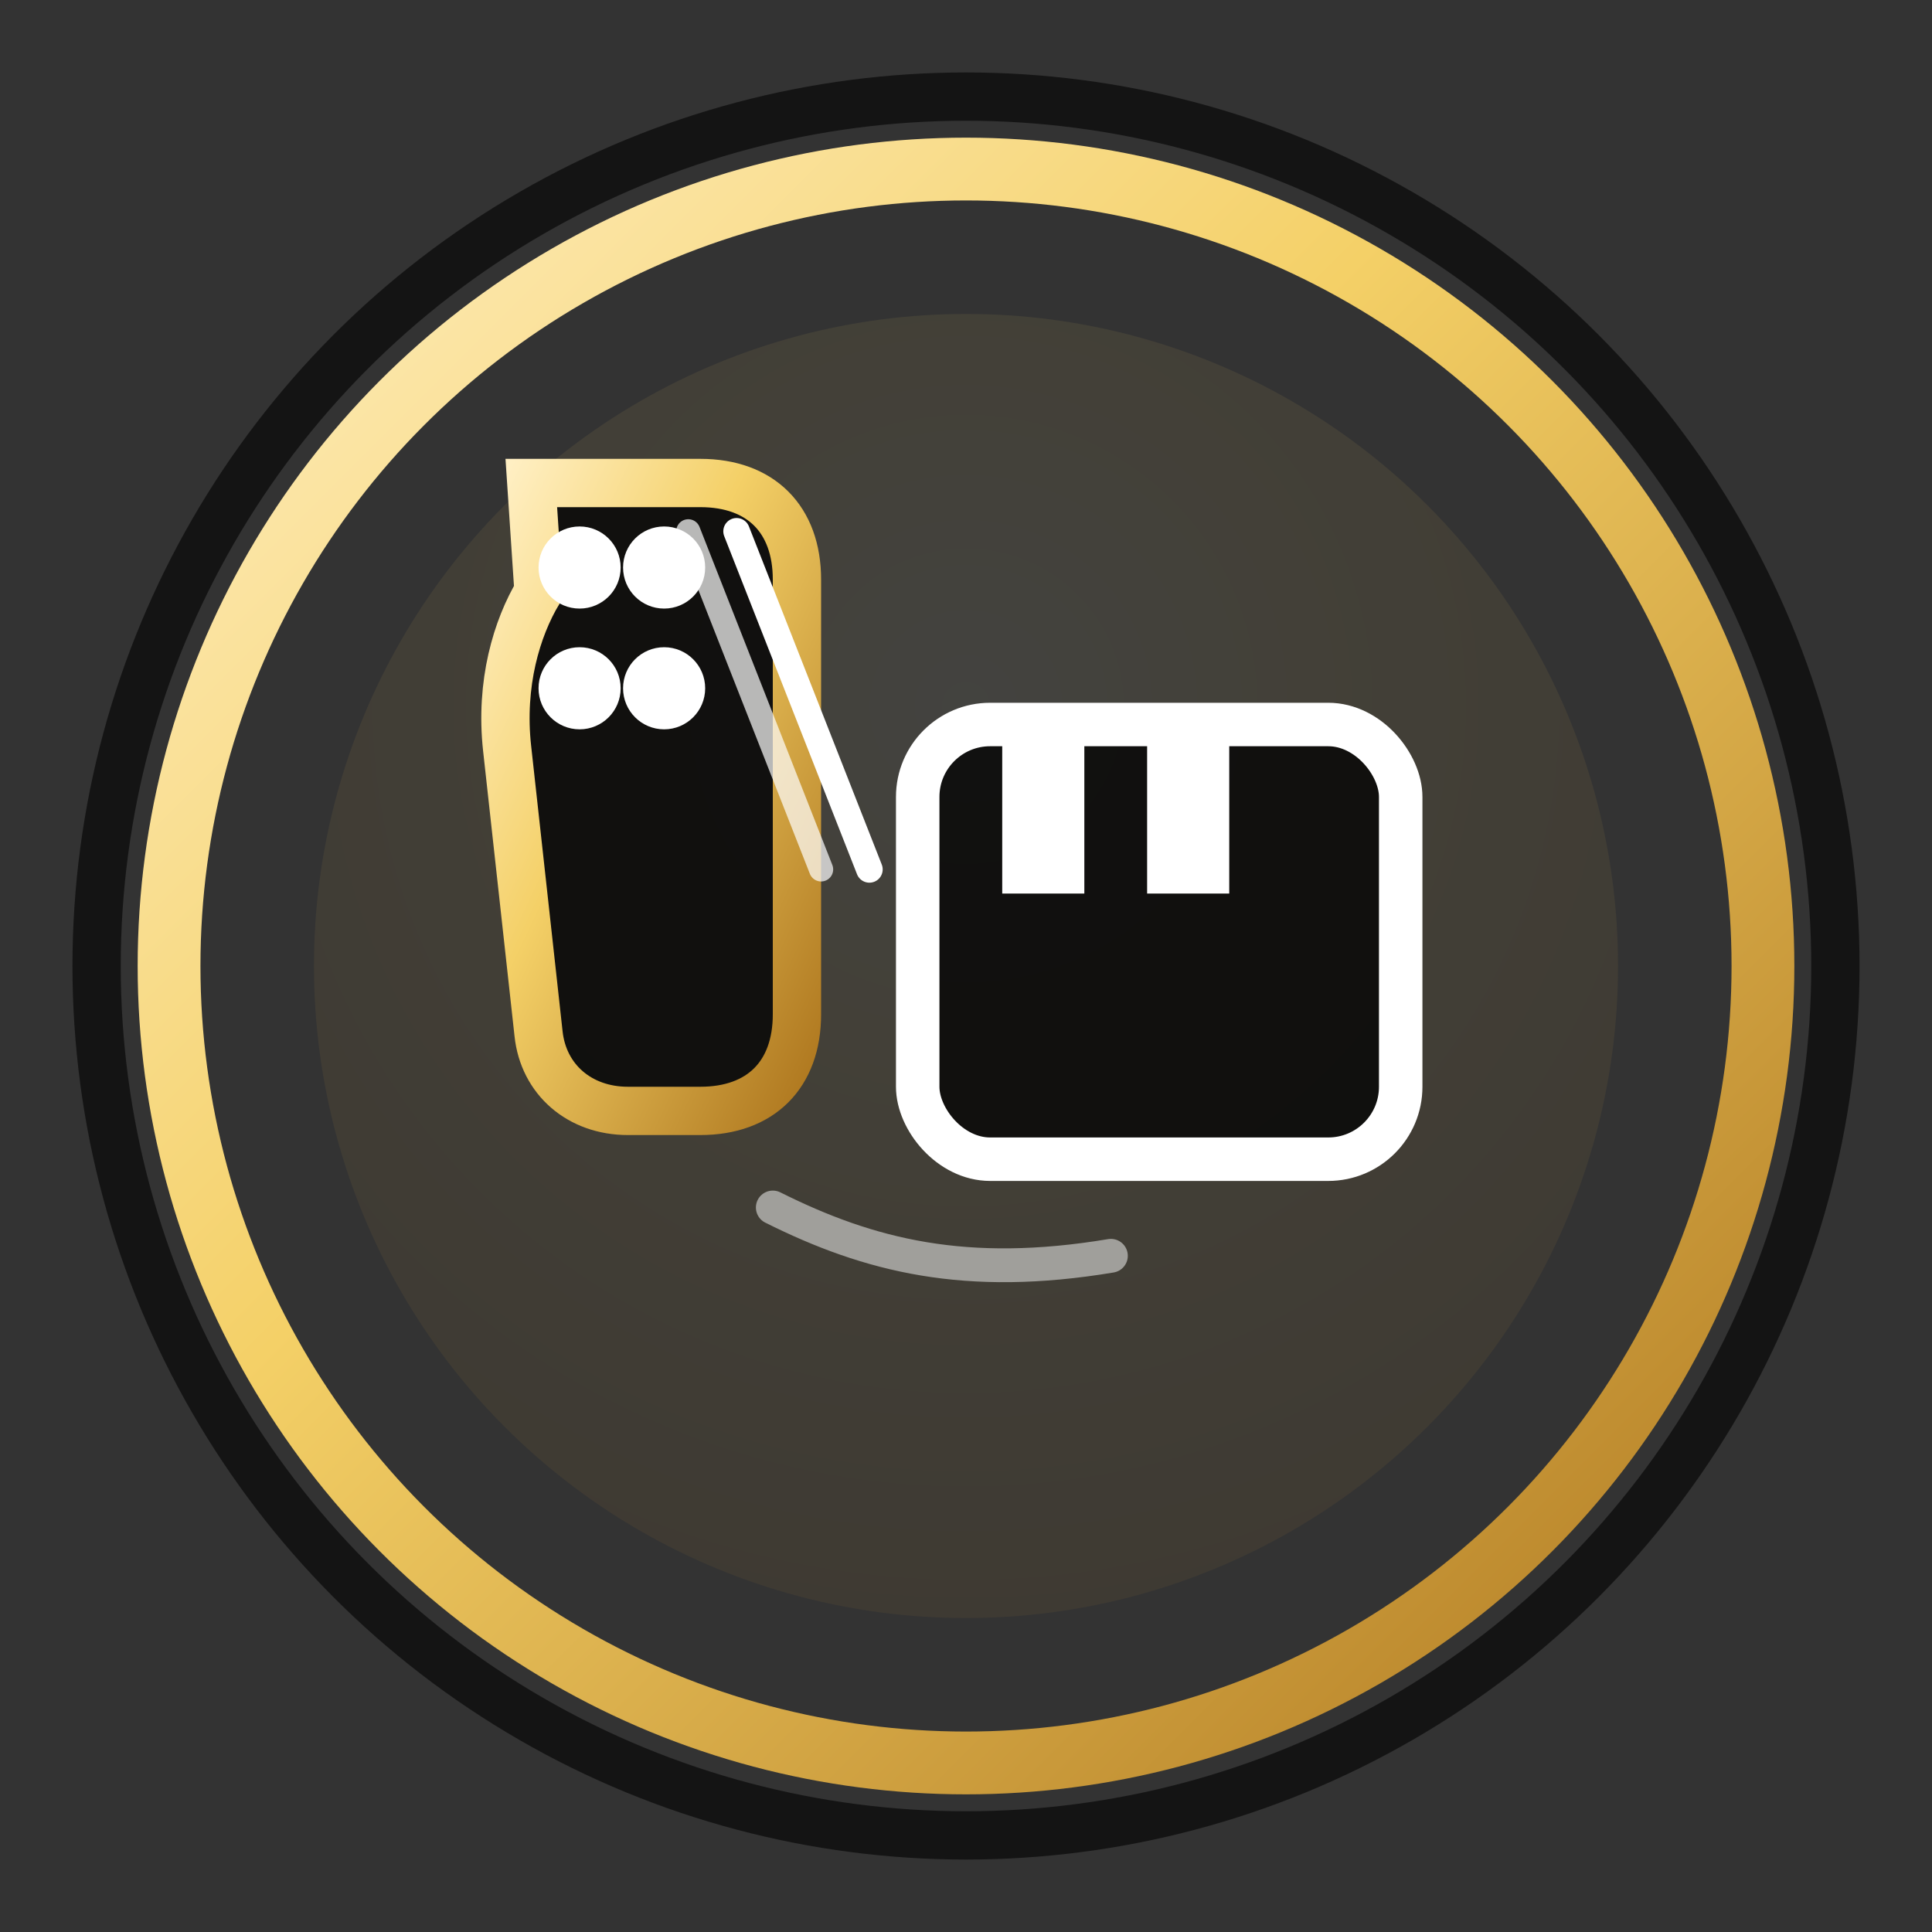
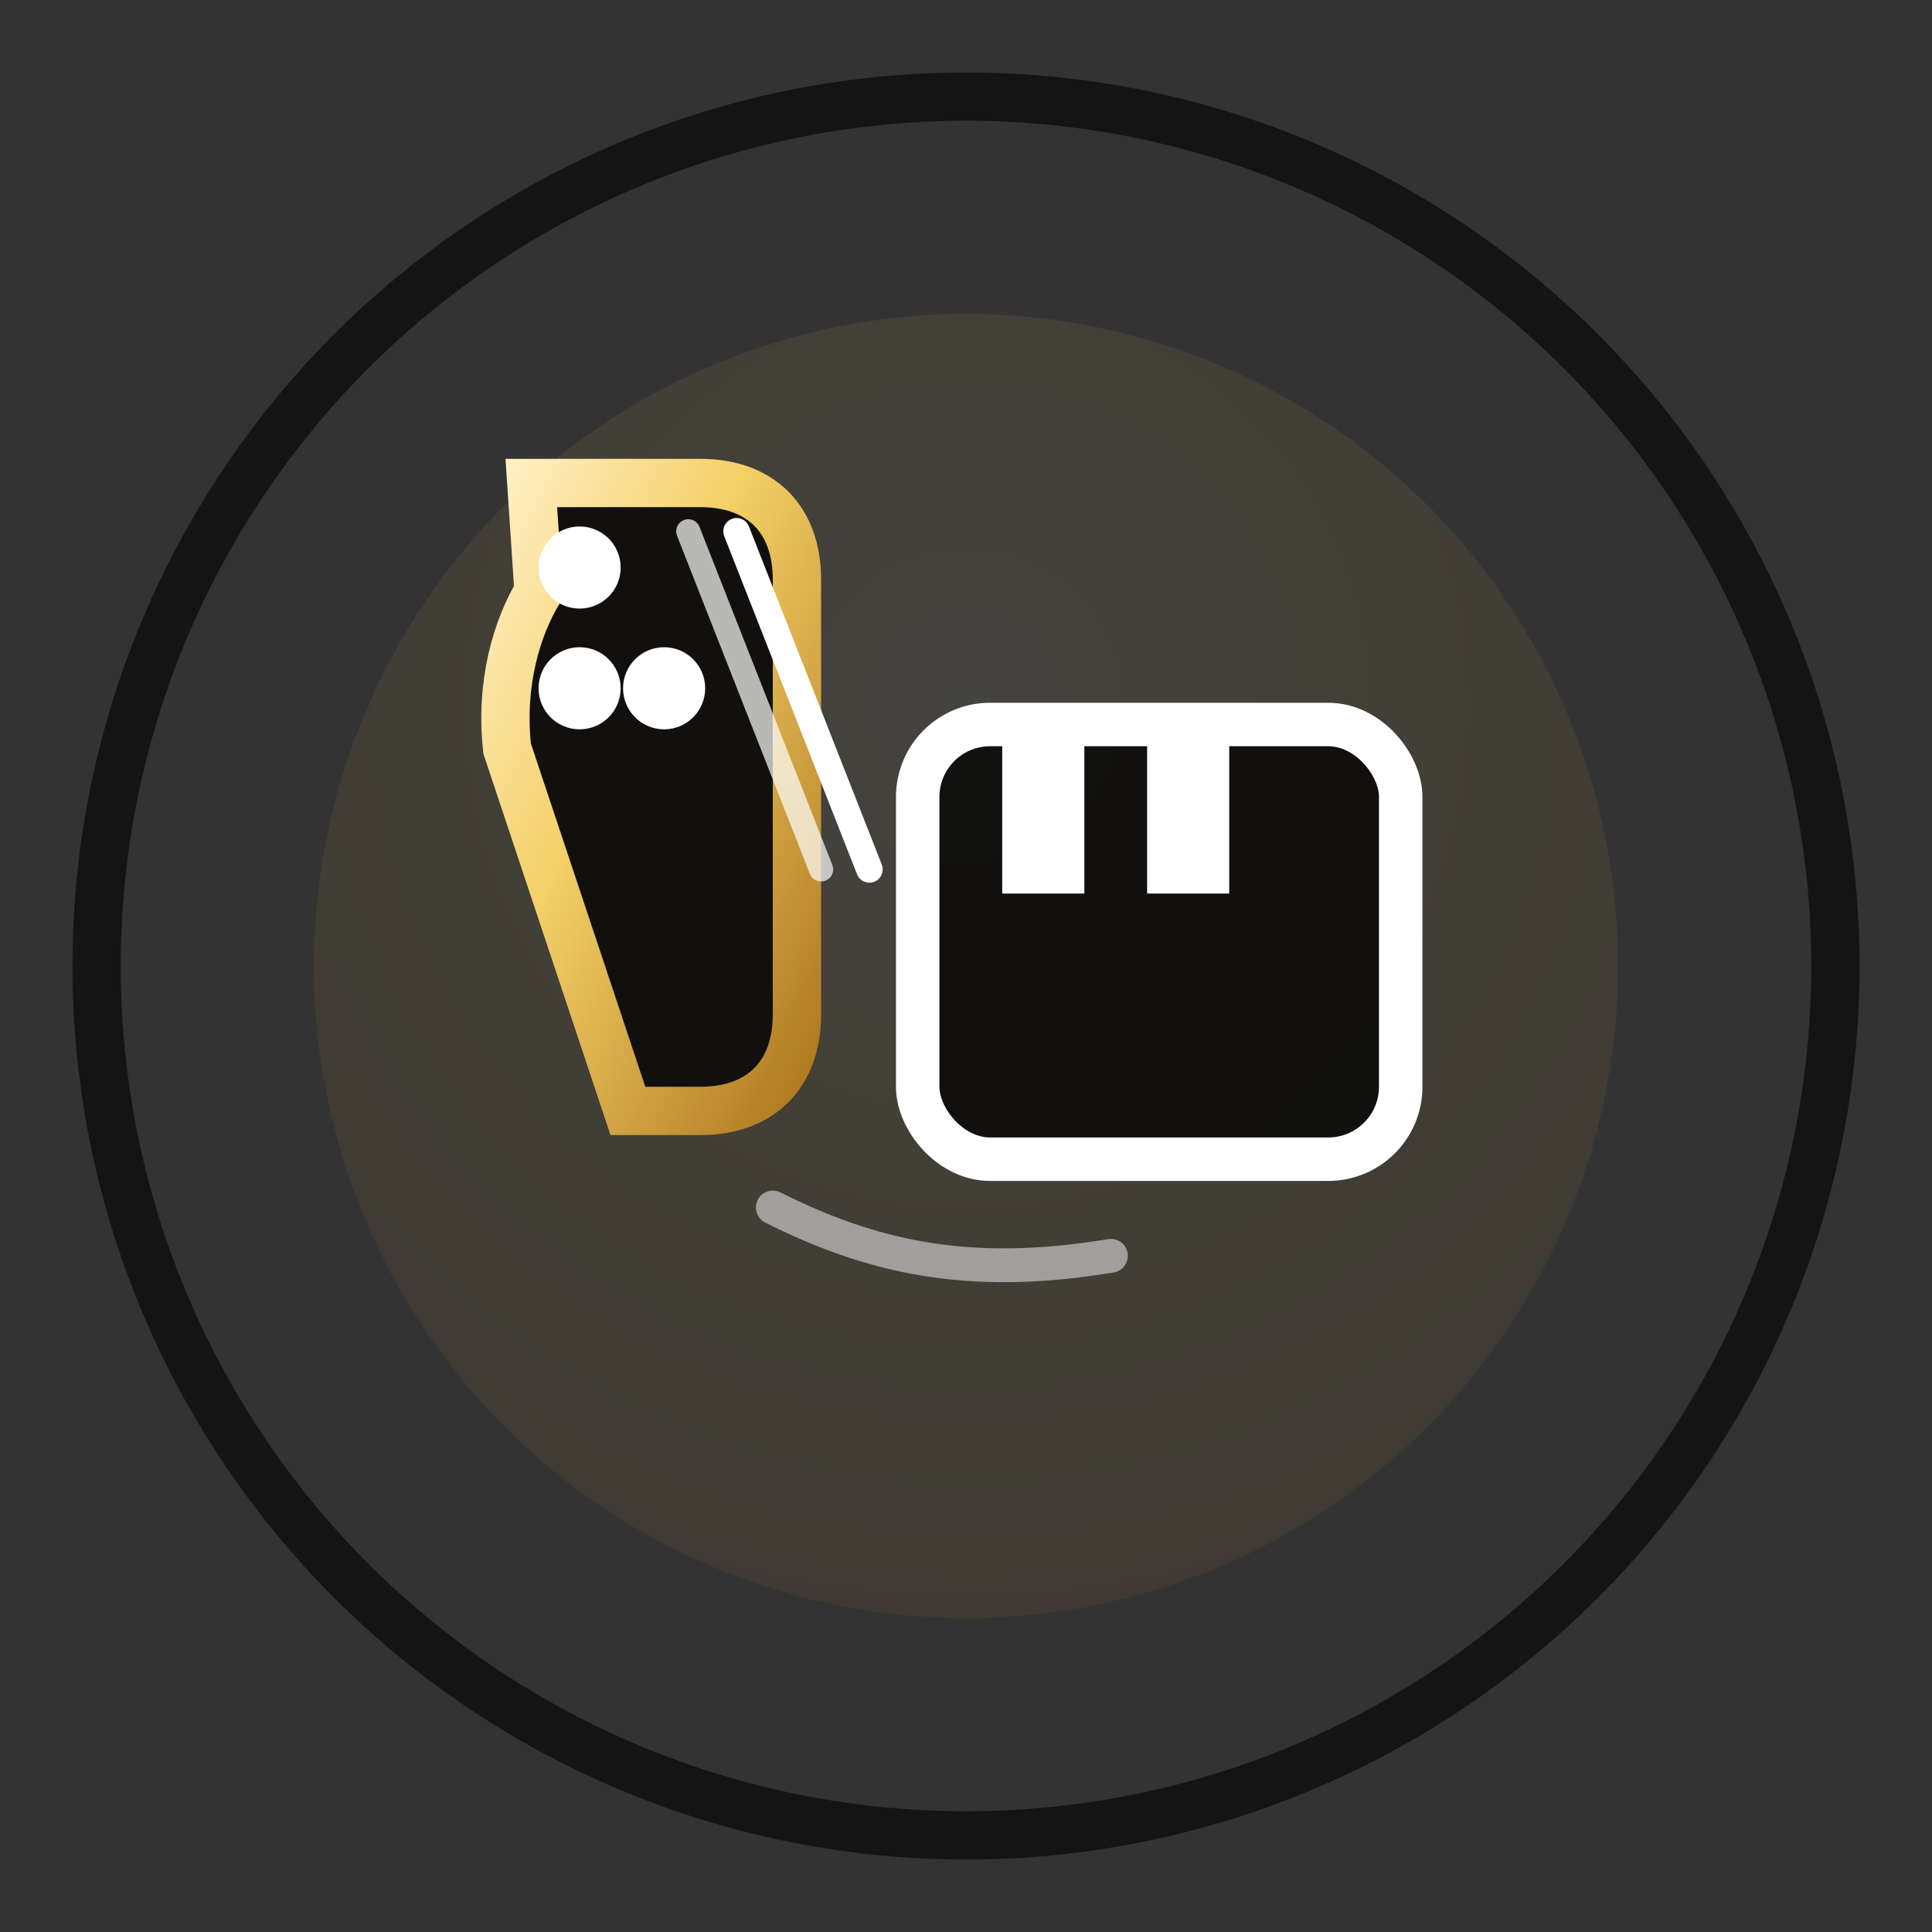
<svg xmlns="http://www.w3.org/2000/svg" width="80" height="80" viewBox="0 0 80 80">
  <rect x="0" y="0" width="80" height="80" fill="#333333" stroke="none" />
  <defs>
    <radialGradient id="tors-gold-soft-gk" cx="50%" cy="30%" r="70%">
      <stop offset="0%" stop-color="#FFF6D0" />
      <stop offset="40%" stop-color="#F6D46B" />
      <stop offset="100%" stop-color="#C08B2F" />
    </radialGradient>
    <linearGradient id="tors-gold-stroke-gk" x1="0%" y1="0%" x2="100%" y2="100%">
      <stop offset="0%" stop-color="#FFEFC3" />
      <stop offset="40%" stop-color="#F4D067" />
      <stop offset="100%" stop-color="#B07920" />
    </linearGradient>
  </defs>
  <circle cx="40" cy="40" r="36" fill="none" stroke="rgba(0,0,0,0.6)" stroke-width="2" />
-   <circle cx="40" cy="40" r="33" fill="none" stroke="url(#tors-gold-stroke-gk)" stroke-width="2.6" />
  <circle cx="40" cy="40" r="27" fill="url(#tors-gold-soft-gk)" fill-opacity="0.08" />
-   <path d="M22 20            L29 20            C31.5 20 33 21.5 33 24            L33 42            C33 44.5 31.5 46 29 46            L26 46            C24 46 22.5 44.7 22.3 42.8            L21 31            C20.7 28.3 21.4 26 22.3 24.5            Z" fill="rgba(0,0,0,0.75)" stroke="url(#tors-gold-stroke-gk)" stroke-width="2" />
+   <path d="M22 20            L29 20            C31.5 20 33 21.5 33 24            L33 42            C33 44.5 31.5 46 29 46            L26 46            L21 31            C20.7 28.3 21.4 26 22.3 24.5            Z" fill="rgba(0,0,0,0.75)" stroke="url(#tors-gold-stroke-gk)" stroke-width="2" />
  <circle cx="24" cy="23.5" r="1.7" fill="#FFFFFF" />
-   <circle cx="27.5" cy="23.5" r="1.7" fill="#FFFFFF" />
  <circle cx="24" cy="28.5" r="1.7" fill="#FFFFFF" />
  <circle cx="27.5" cy="28.5" r="1.7" fill="#FFFFFF" />
  <line x1="30.5" y1="22" x2="36" y2="36" stroke="#FFFFFF" stroke-width="1.1" stroke-linecap="round" />
  <line x1="28.5" y1="22" x2="34" y2="36" stroke="rgba(255,255,255,0.7)" stroke-width="1" stroke-linecap="round" />
  <rect x="38" y="30" width="20" height="18" rx="3" fill="rgba(0,0,0,0.75)" stroke="#FFFFFF" stroke-width="1.8" />
  <line x1="44" y1="30" x2="44" y2="48" stroke="url(#tors-gold-stroke-gk)" stroke-width="1.4" />
  <line x1="50" y1="30" x2="50" y2="48" stroke="url(#tors-gold-stroke-gk)" stroke-width="1.4" />
  <rect x="41.5" y="30" width="3.4" height="7" fill="#FFFFFF" />
  <rect x="47.5" y="30" width="3.4" height="7" fill="#FFFFFF" />
  <path d="M32 50            C36 52 40 53 46 52" fill="none" stroke="rgba(255,255,255,0.5)" stroke-width="1.4" stroke-linecap="round" />
</svg>